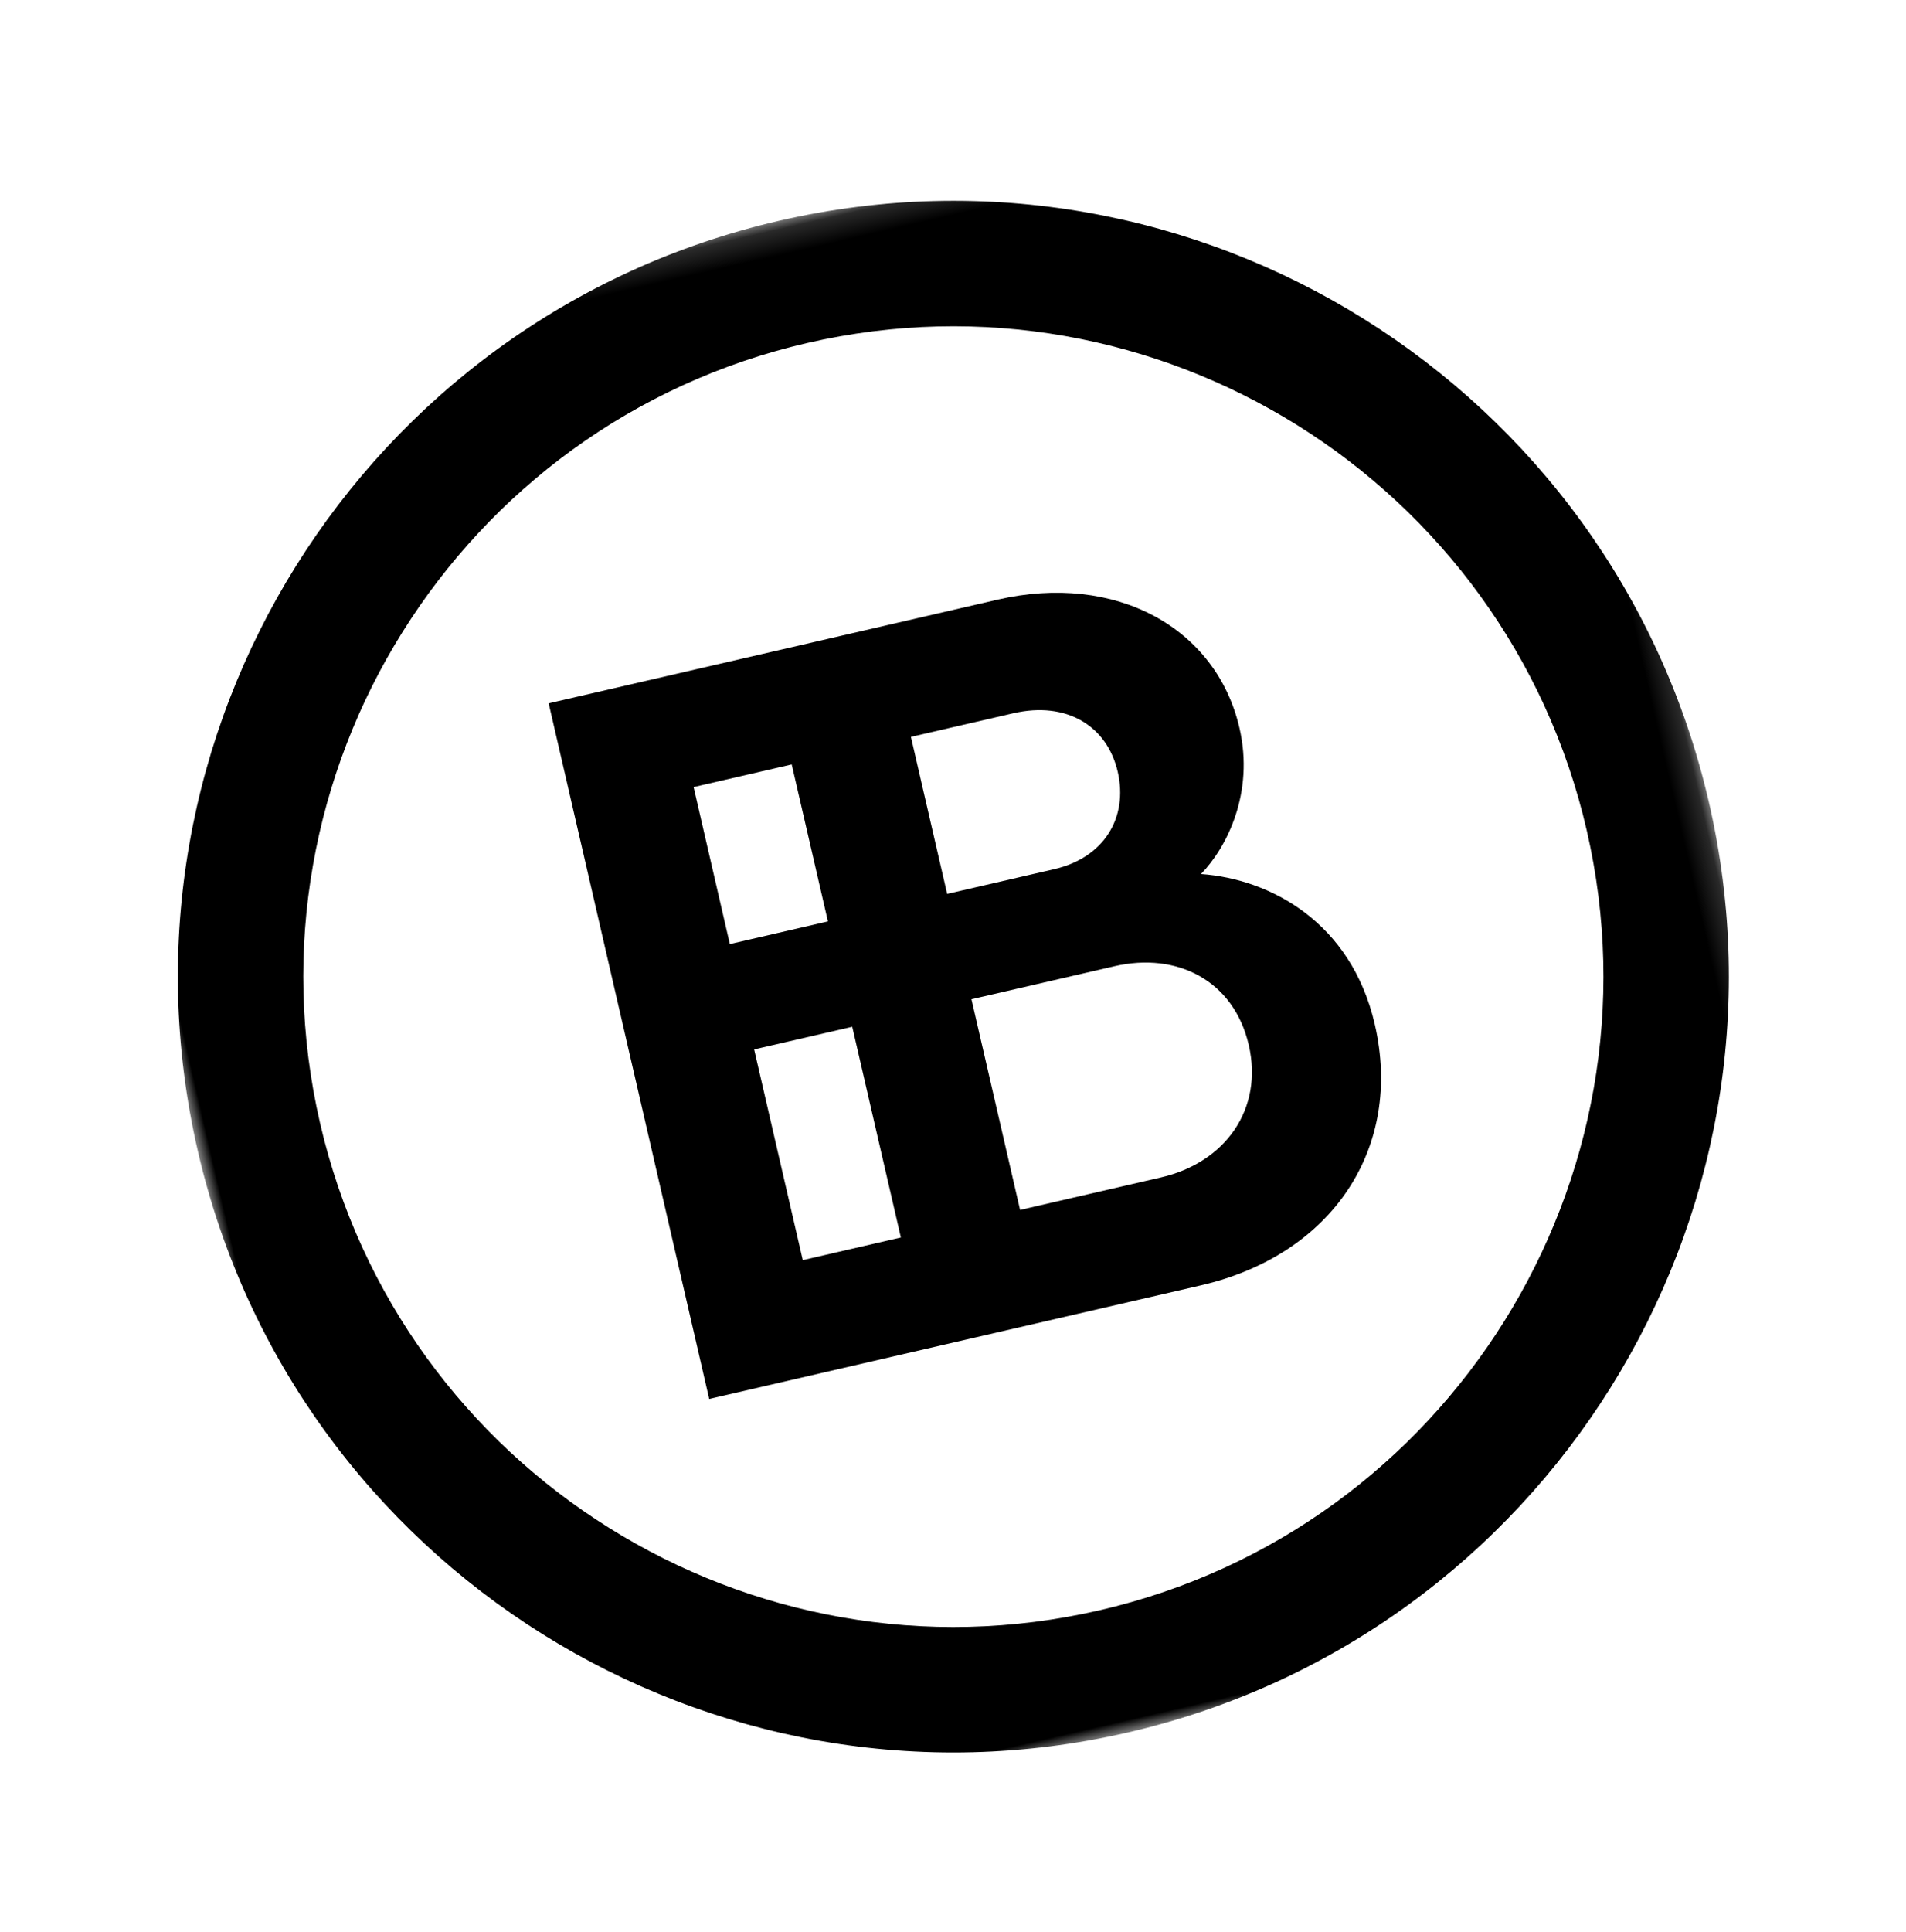
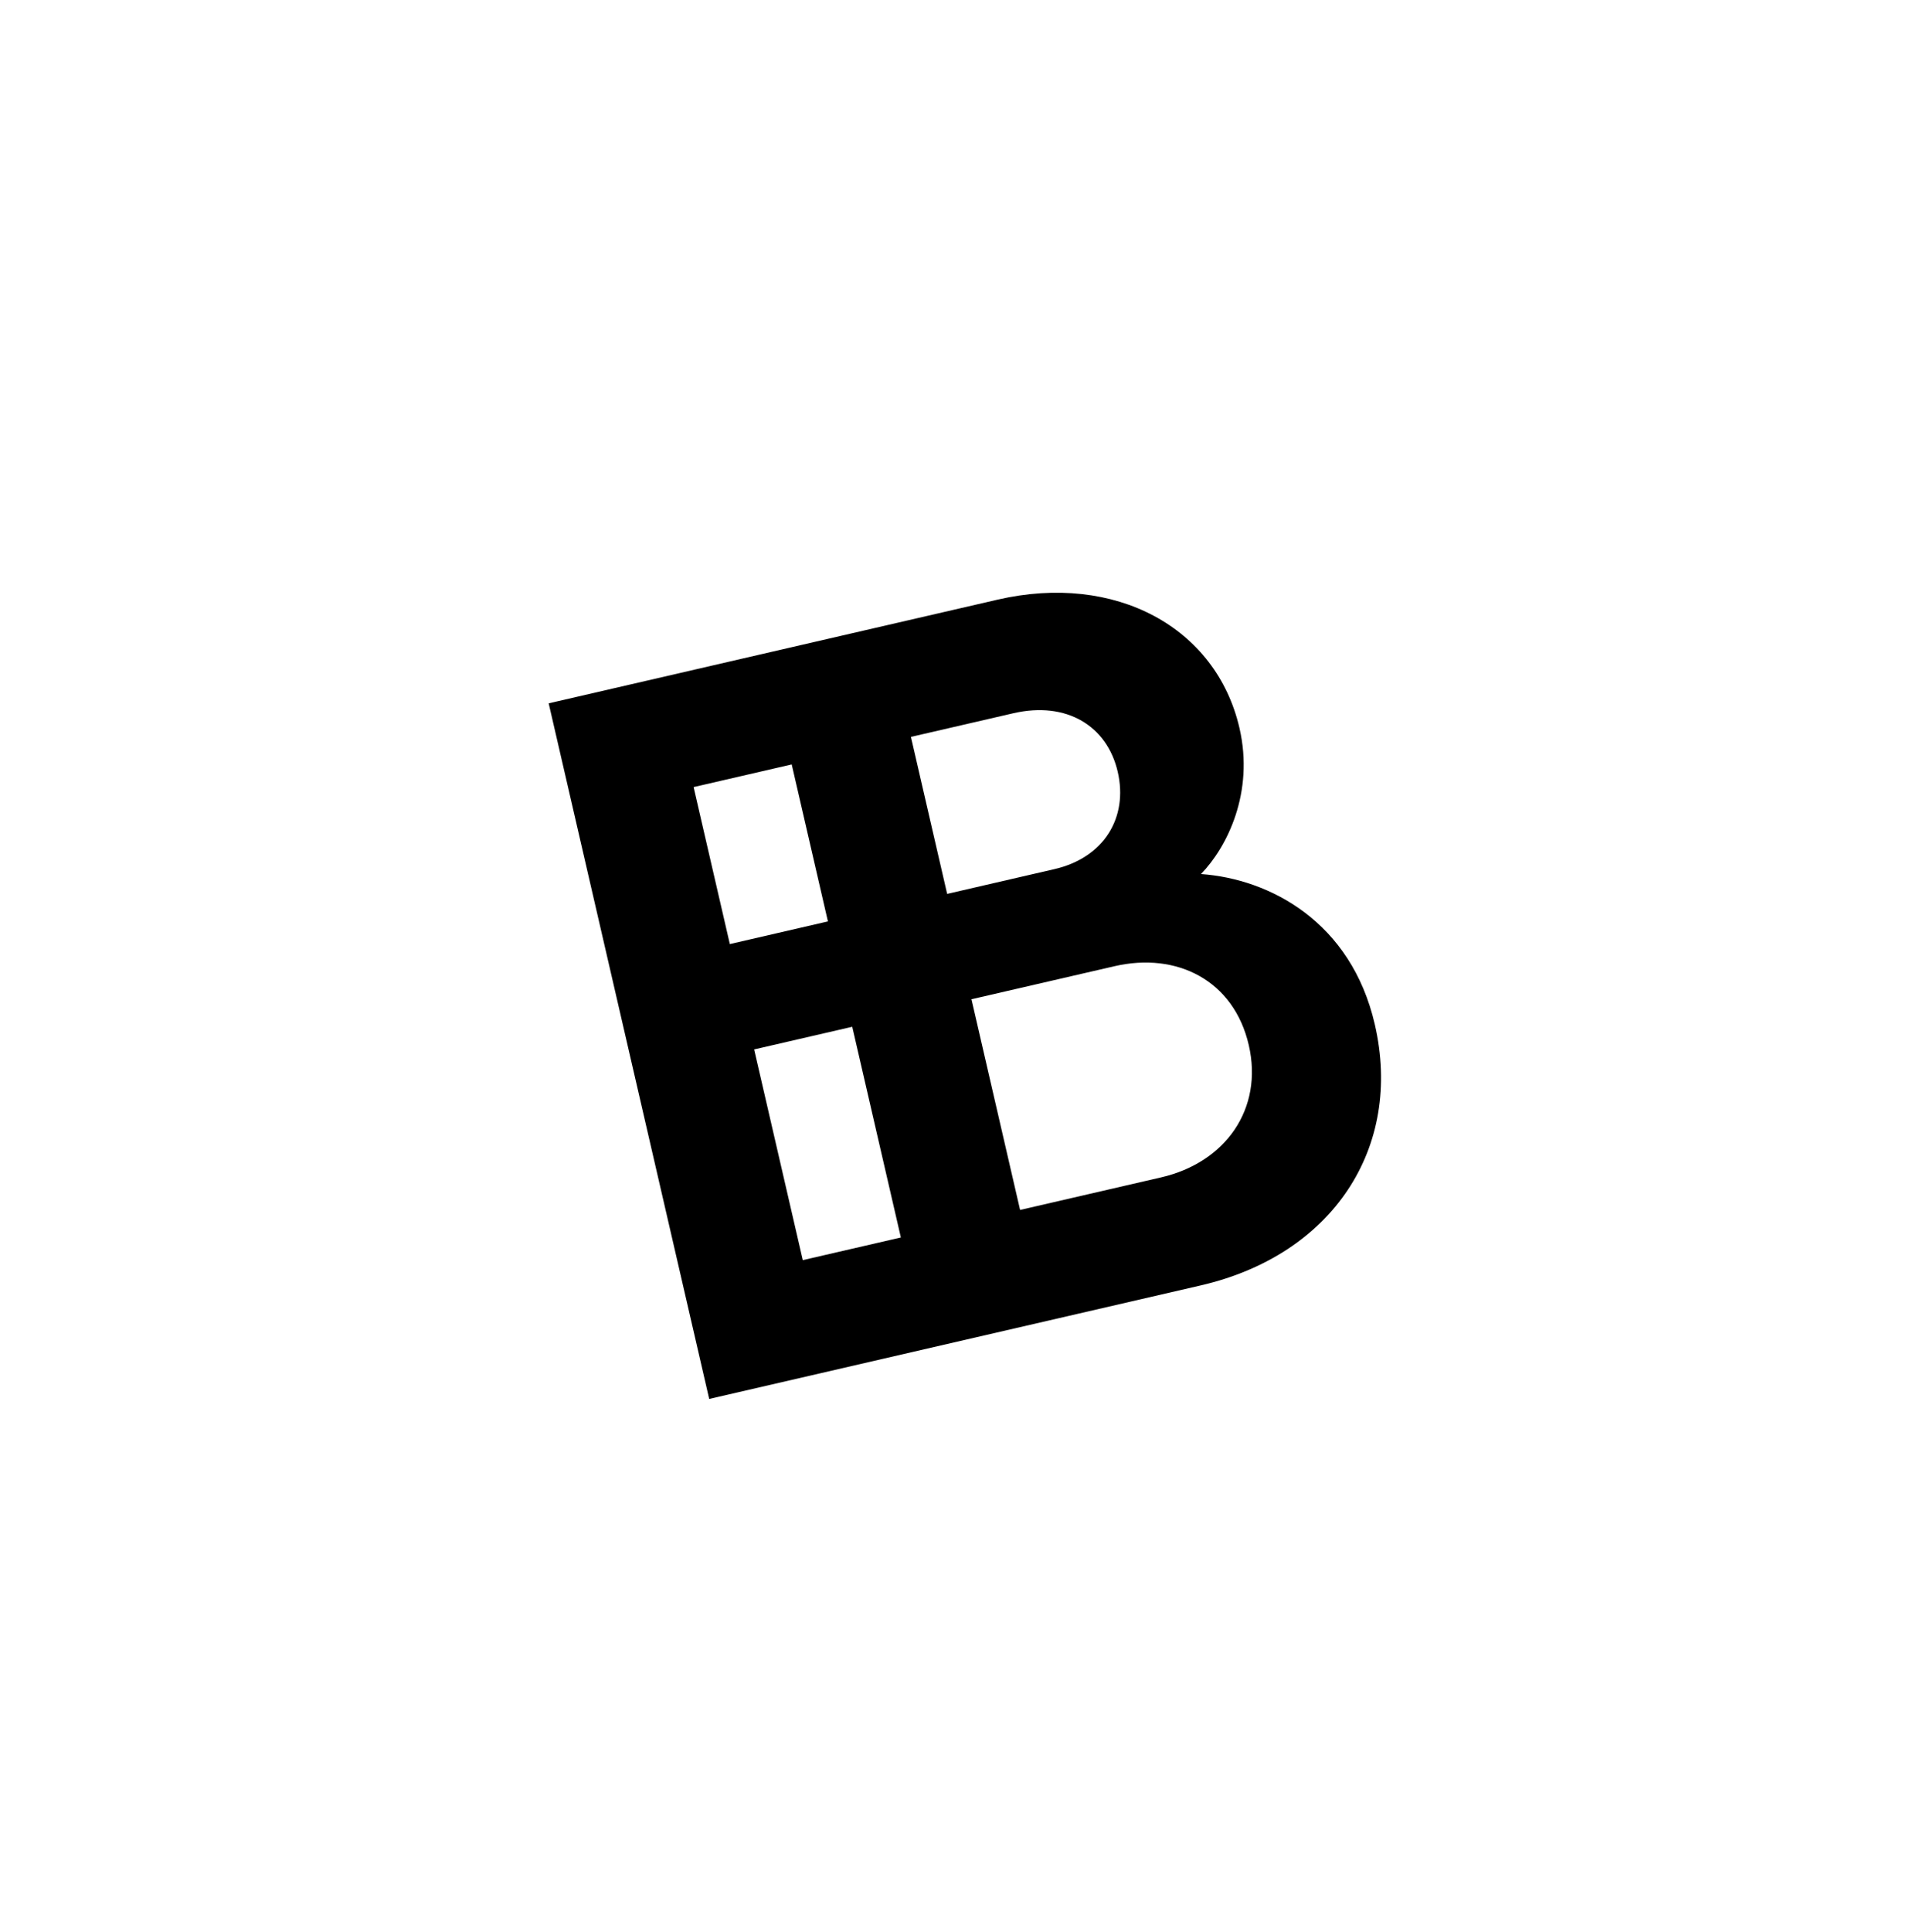
<svg xmlns="http://www.w3.org/2000/svg" xmlns:xlink="http://www.w3.org/1999/xlink" width="76px" height="77px" viewBox="0 0 76 77" version="1.1">
  <title>Logo BB noir</title>
  <defs>
    <polygon id="path-1" points="0 0.163 61.837 0.163 61.837 62 0 62" />
  </defs>
  <g id="Logo-BB-noir" stroke="none" stroke-width="1" fill="none" fill-rule="evenodd">
    <g id="Group-6" transform="translate(38, 38.5) rotate(-13) translate(-38, -38.5) translate(7, 7)">
      <g id="Group-3" transform="translate(0, 0.837)">
        <mask id="mask-2" fill="white">
          <use xlink:href="#path-1" />
        </mask>
        <g id="Clip-2" />
-         <path d="M30.919,5.163 C16.627,5.163 5,16.79 5,31.081 C5,45.373 16.627,57 30.919,57 C45.21,57 56.837,45.373 56.837,31.081 C56.837,16.79 45.21,5.163 30.919,5.163 M30.919,62 C13.87,62 0,48.13 0,31.081 C0,14.033 13.87,0.163 30.919,0.163 C47.967,0.163 61.837,14.033 61.837,31.081 C61.837,48.13 47.967,62 30.919,62" id="Fill-1" fill="#000000" mask="url(#mask-2)" />
      </g>
-       <path d="M37.191,41.577 L31.419,41.577 L31.419,32.958 L37.272,32.958 C39.831,32.958 41.782,34.583 41.782,37.227 C41.782,39.829 39.831,41.577 37.191,41.577 L37.191,41.577 Z M22.526,41.577 L26.54,41.577 L26.54,32.958 L22.526,32.958 L22.526,41.577 Z M22.526,28.648 L26.54,28.648 L26.54,22.227 L22.526,22.227 L22.526,28.648 Z M39.141,25.438 C39.141,27.308 37.84,28.649 35.809,28.649 L31.419,28.649 L31.419,22.227 L35.605,22.227 C37.798,22.227 39.141,23.568 39.141,25.438 L39.141,25.438 Z M41.459,30.155 C42.717,29.341 44.263,27.471 44.263,24.829 C44.263,20.722 40.847,17.674 36.011,17.674 L17.646,17.674 L17.646,46.128 L32.688,46.128 L37.758,46.128 C43.166,46.128 46.864,42.593 46.864,37.552 C46.864,33.365 44.1,30.966 41.459,30.155 L41.459,30.155 Z" id="Fill-4" fill="#000000" />
+       <path d="M37.191,41.577 L31.419,41.577 L31.419,32.958 L37.272,32.958 C39.831,32.958 41.782,34.583 41.782,37.227 C41.782,39.829 39.831,41.577 37.191,41.577 L37.191,41.577 Z M22.526,41.577 L26.54,41.577 L26.54,32.958 L22.526,32.958 L22.526,41.577 Z M22.526,28.648 L26.54,28.648 L26.54,22.227 L22.526,22.227 Z M39.141,25.438 C39.141,27.308 37.84,28.649 35.809,28.649 L31.419,28.649 L31.419,22.227 L35.605,22.227 C37.798,22.227 39.141,23.568 39.141,25.438 L39.141,25.438 Z M41.459,30.155 C42.717,29.341 44.263,27.471 44.263,24.829 C44.263,20.722 40.847,17.674 36.011,17.674 L17.646,17.674 L17.646,46.128 L32.688,46.128 L37.758,46.128 C43.166,46.128 46.864,42.593 46.864,37.552 C46.864,33.365 44.1,30.966 41.459,30.155 L41.459,30.155 Z" id="Fill-4" fill="#000000" />
    </g>
  </g>
</svg>